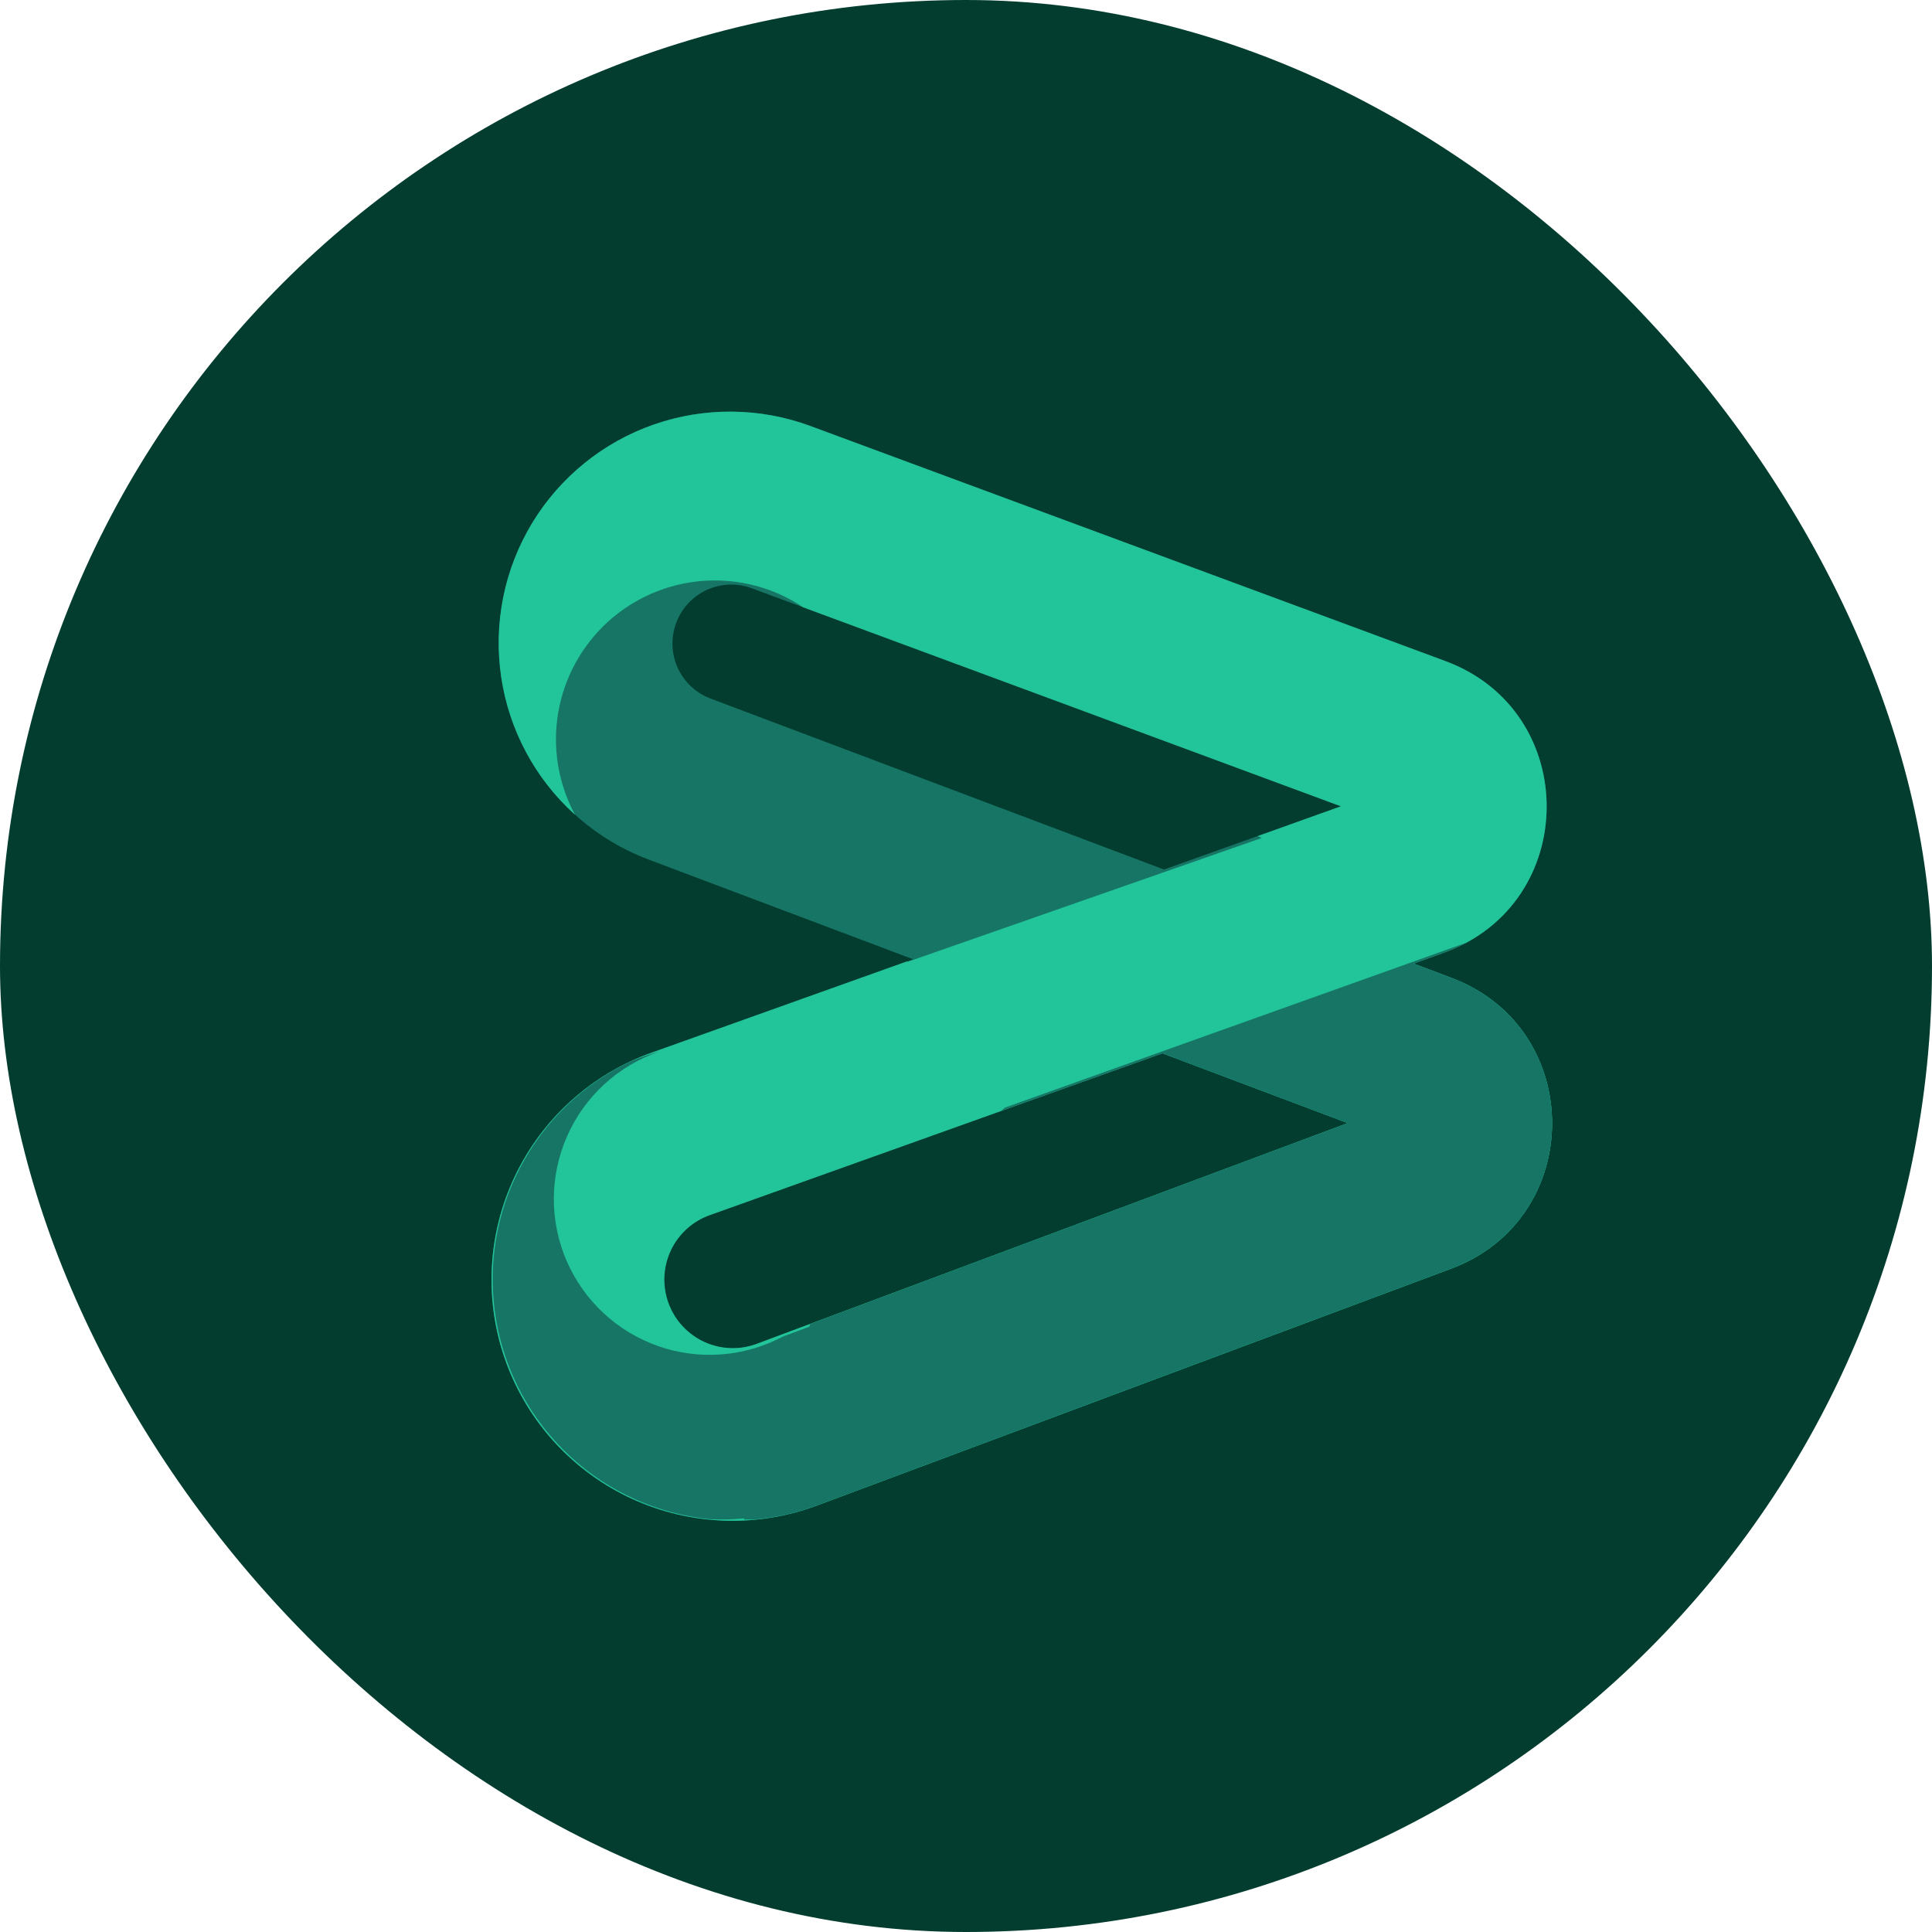
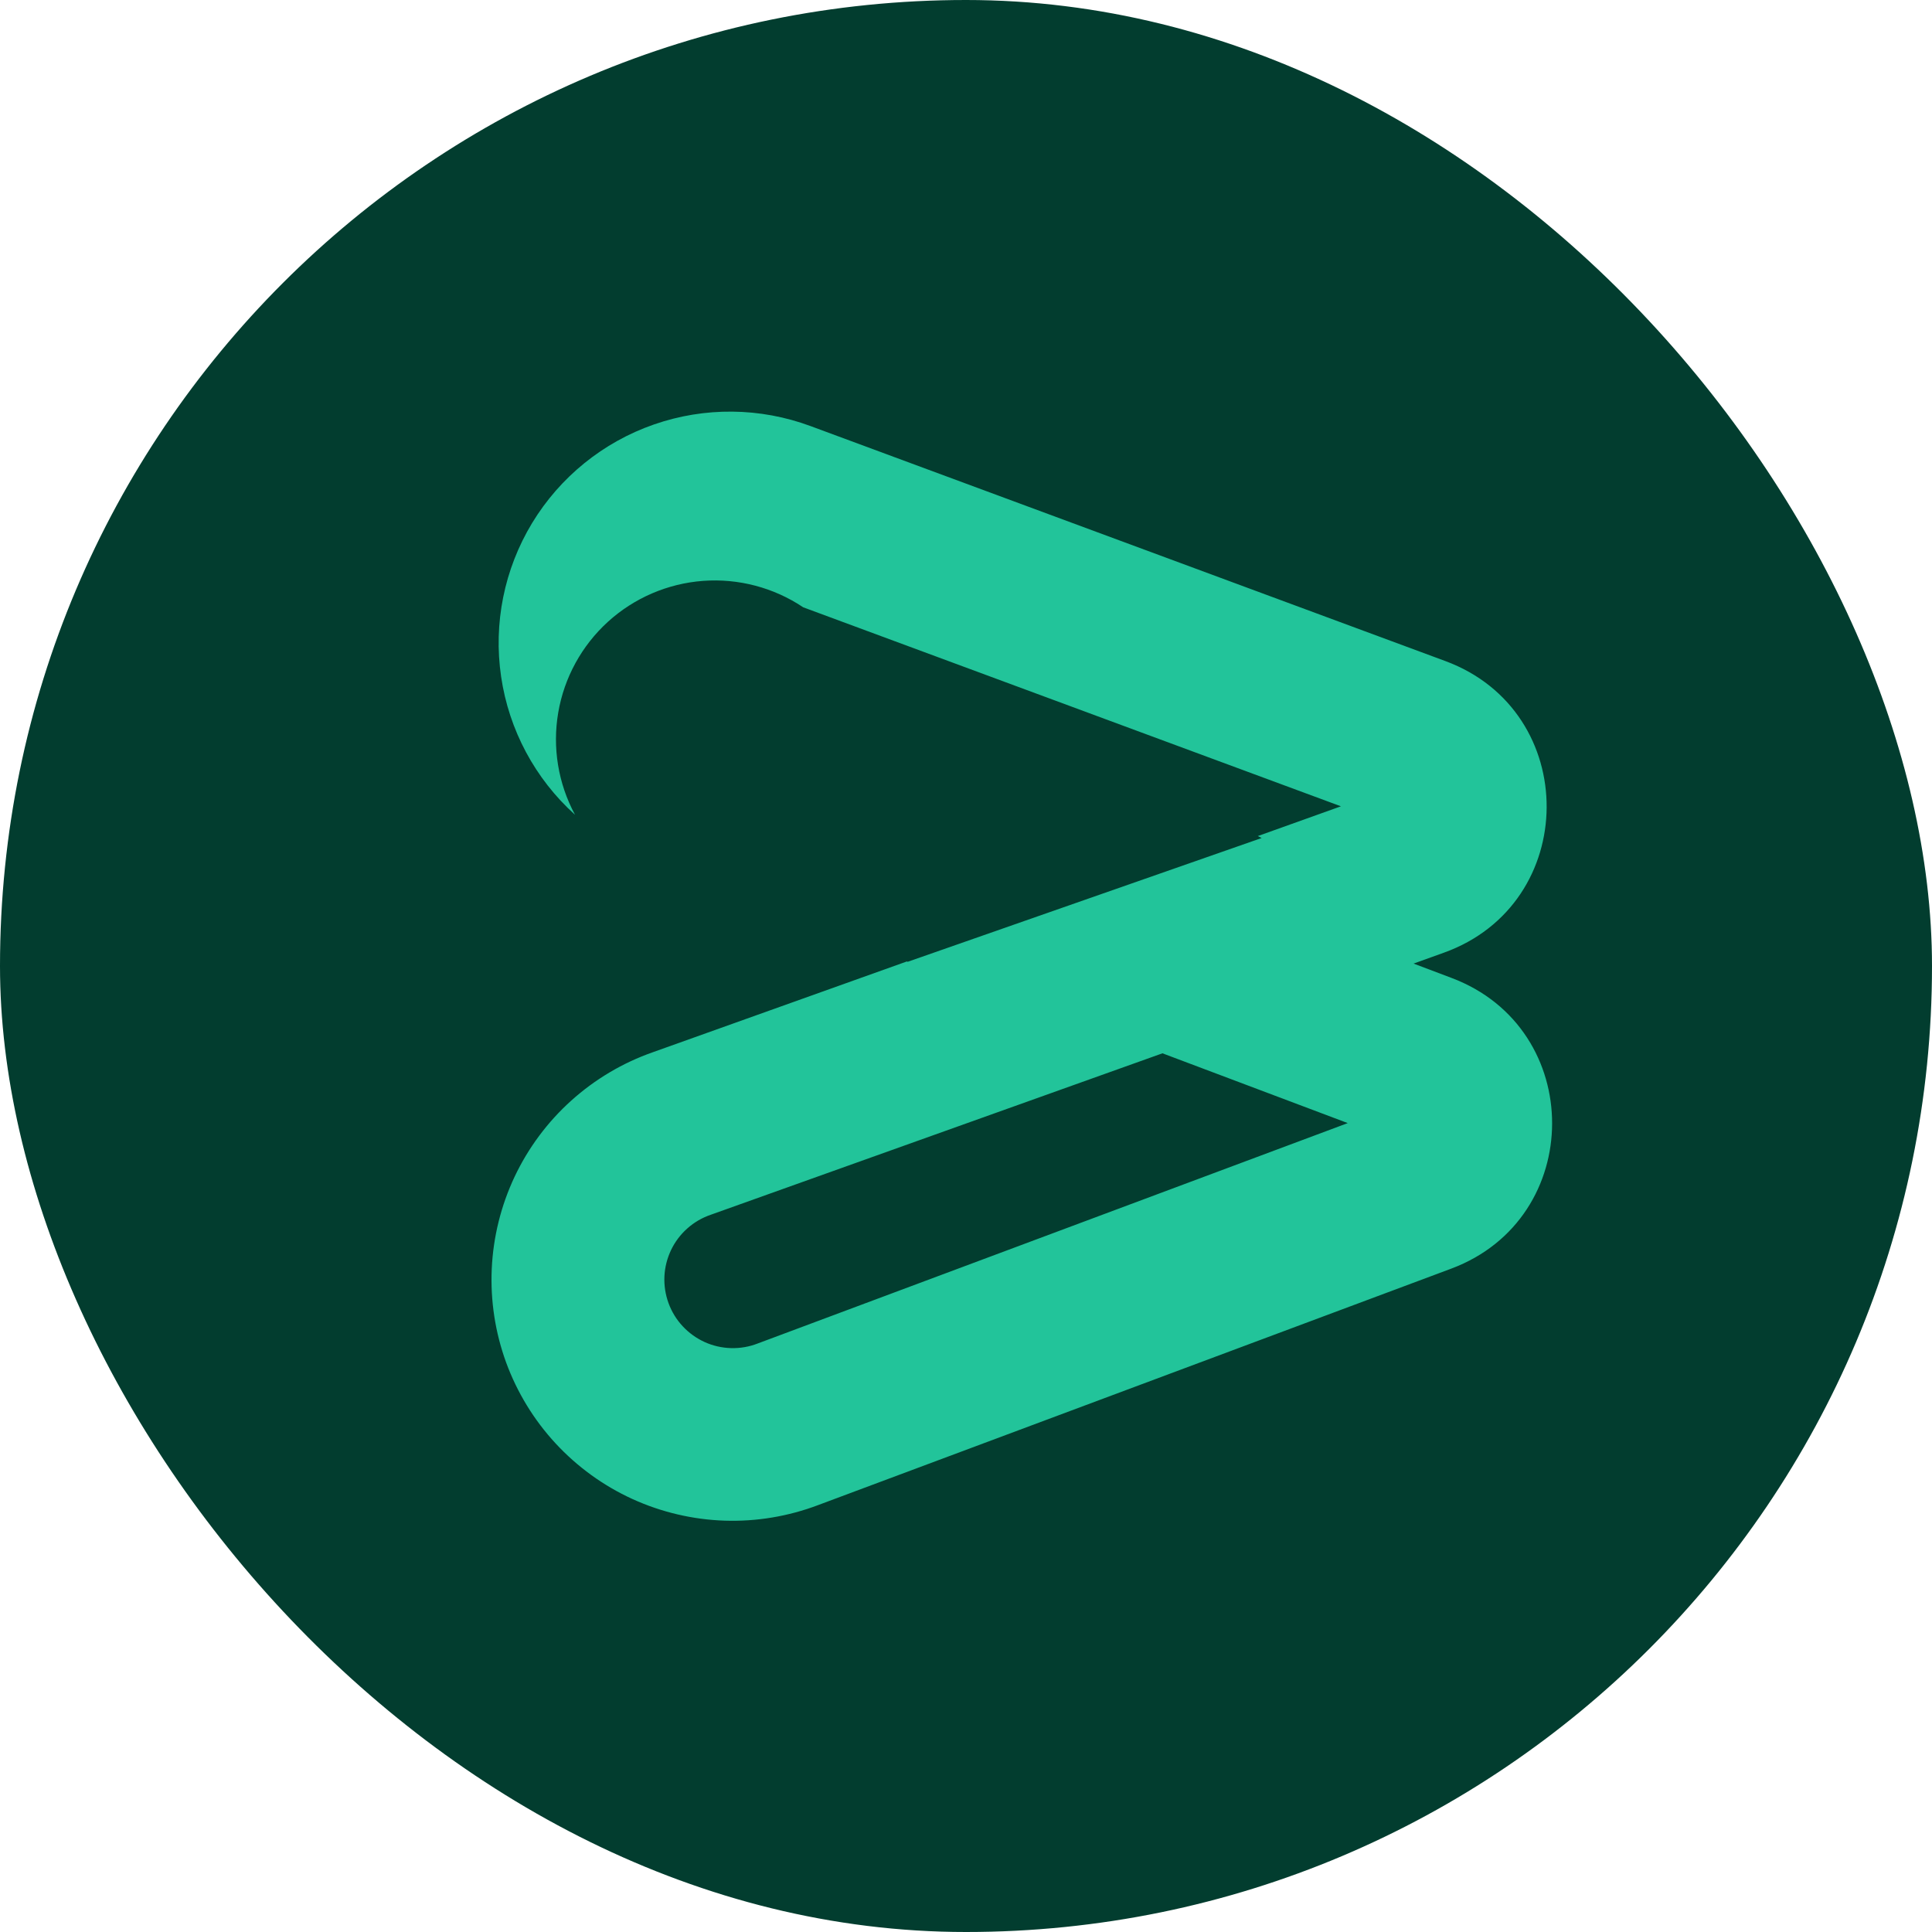
<svg xmlns="http://www.w3.org/2000/svg" width="32" height="32" viewBox="0 0 32 32" fill="none">
  <g clip-path="url(#clip0_9491_1712)">
    <g clip-path="url(#clip1_9491_1712)">
      <path d="M0 0H32V32H0V0Z" fill="#023D2F" />
-       <path d="M8.577 9.129C8.966 8.229 9.686 7.513 10.588 7.127C11.49 6.742 12.505 6.717 13.425 7.057L23.939 10.949C26.19 11.782 26.173 14.973 23.911 15.781L23.413 15.96L24.043 16.198C26.266 17.035 26.262 20.182 24.036 21.013L13.551 24.929C13.057 25.116 12.531 25.204 12.002 25.187C11.474 25.169 10.954 25.047 10.474 24.828C9.993 24.608 9.561 24.295 9.202 23.907C8.843 23.519 8.565 23.063 8.383 22.567C8.202 22.07 8.121 21.543 8.145 21.015C8.169 20.487 8.298 19.969 8.523 19.491C8.749 19.013 9.068 18.584 9.46 18.231C9.853 17.877 10.312 17.604 10.811 17.429L15.123 15.888L10.743 14.237C10.257 14.054 9.814 13.774 9.44 13.415C9.066 13.056 8.769 12.624 8.566 12.147C8.364 11.669 8.26 11.156 8.262 10.637C8.264 10.118 8.371 9.605 8.577 9.129ZM19.28 14.402L22.21 13.355L12.433 9.737C12.193 9.653 11.929 9.667 11.698 9.775C11.468 9.884 11.289 10.078 11.2 10.317C11.111 10.555 11.118 10.819 11.221 11.052C11.324 11.285 11.514 11.469 11.75 11.563L19.28 14.402ZM19.254 17.446L11.773 20.12C11.629 20.168 11.496 20.245 11.382 20.345C11.268 20.445 11.176 20.568 11.11 20.704C11.044 20.841 11.006 20.99 10.999 21.141C10.992 21.293 11.015 21.444 11.067 21.587C11.119 21.729 11.199 21.86 11.302 21.971C11.406 22.082 11.53 22.171 11.669 22.233C11.807 22.295 11.957 22.329 12.108 22.332C12.26 22.335 12.411 22.308 12.552 22.252L22.323 18.602L19.254 17.446Z" fill="#167565" />
      <path d="M13.425 7.057C12.589 6.747 11.671 6.738 10.83 7.031C9.988 7.324 9.275 7.902 8.813 8.664C8.352 9.426 8.17 10.325 8.3 11.207C8.429 12.089 8.862 12.898 9.524 13.495C9.245 12.978 9.147 12.382 9.246 11.803C9.345 11.223 9.635 10.694 10.07 10.298C10.505 9.903 11.059 9.665 11.646 9.621C12.232 9.578 12.816 9.732 13.304 10.059L22.21 13.355L20.833 13.848L20.897 13.88L15.035 15.93L15.02 15.925L10.811 17.429C10.312 17.604 9.853 17.877 9.46 18.231C9.068 18.584 8.749 19.013 8.523 19.491C8.298 19.969 8.169 20.487 8.145 21.015C8.121 21.543 8.202 22.07 8.383 22.567C8.565 23.063 8.843 23.519 9.202 23.907C9.561 24.295 9.993 24.608 10.474 24.828C10.954 25.047 11.474 25.169 12.002 25.187C12.531 25.204 13.057 25.116 13.551 24.929L24.036 21.013C26.262 20.182 26.266 17.035 24.043 16.198L23.413 15.96L23.911 15.781C26.172 14.973 26.191 11.782 23.939 10.949L13.425 7.057ZM11.773 20.12L19.254 17.446L22.323 18.602L12.551 22.252C12.411 22.307 12.26 22.333 12.109 22.329C11.958 22.325 11.809 22.291 11.672 22.229C11.534 22.166 11.41 22.077 11.307 21.966C11.204 21.856 11.125 21.726 11.073 21.584C11.021 21.442 10.998 21.291 11.005 21.14C11.012 20.989 11.05 20.841 11.115 20.704C11.18 20.568 11.272 20.446 11.385 20.346C11.498 20.245 11.63 20.169 11.773 20.12Z" fill="#22C49A" />
-       <path d="M24.274 15.622L24.268 15.621L16.646 18.345L16.577 18.402L19.254 17.446L22.323 18.602L13.421 21.928L13.405 21.974L12.967 22.138C12.652 22.305 12.306 22.406 11.951 22.433C11.595 22.46 11.238 22.414 10.902 22.296C10.565 22.178 10.257 21.992 9.996 21.749C9.735 21.506 9.527 21.212 9.385 20.885C9.244 20.558 9.171 20.205 9.173 19.848C9.175 19.492 9.25 19.14 9.395 18.814C9.539 18.488 9.75 18.195 10.013 17.955C10.276 17.714 10.586 17.531 10.924 17.416C10.769 17.458 10.616 17.51 10.467 17.57C9.673 17.94 9.023 18.56 8.617 19.336C8.21 20.111 8.07 20.999 8.218 21.862C8.365 22.725 8.792 23.515 9.433 24.112C10.074 24.708 10.893 25.078 11.765 25.163C11.953 25.172 12.141 25.167 12.329 25.149L12.323 25.167H12.494C12.856 25.136 13.211 25.056 13.551 24.928L24.036 21.012C26.262 20.182 26.266 17.035 24.043 16.198L23.413 15.96L23.911 15.781C24.039 15.735 24.16 15.682 24.274 15.622Z" fill="#167565" />
    </g>
  </g>
  <defs>
    <clipPath id="clip0_9491_1712">
      <rect width="32" height="32" rx="16" fill="white" />
    </clipPath>
    <clipPath id="clip1_9491_1712">
      <rect width="32" height="32" fill="white" />
    </clipPath>
  </defs>
</svg>